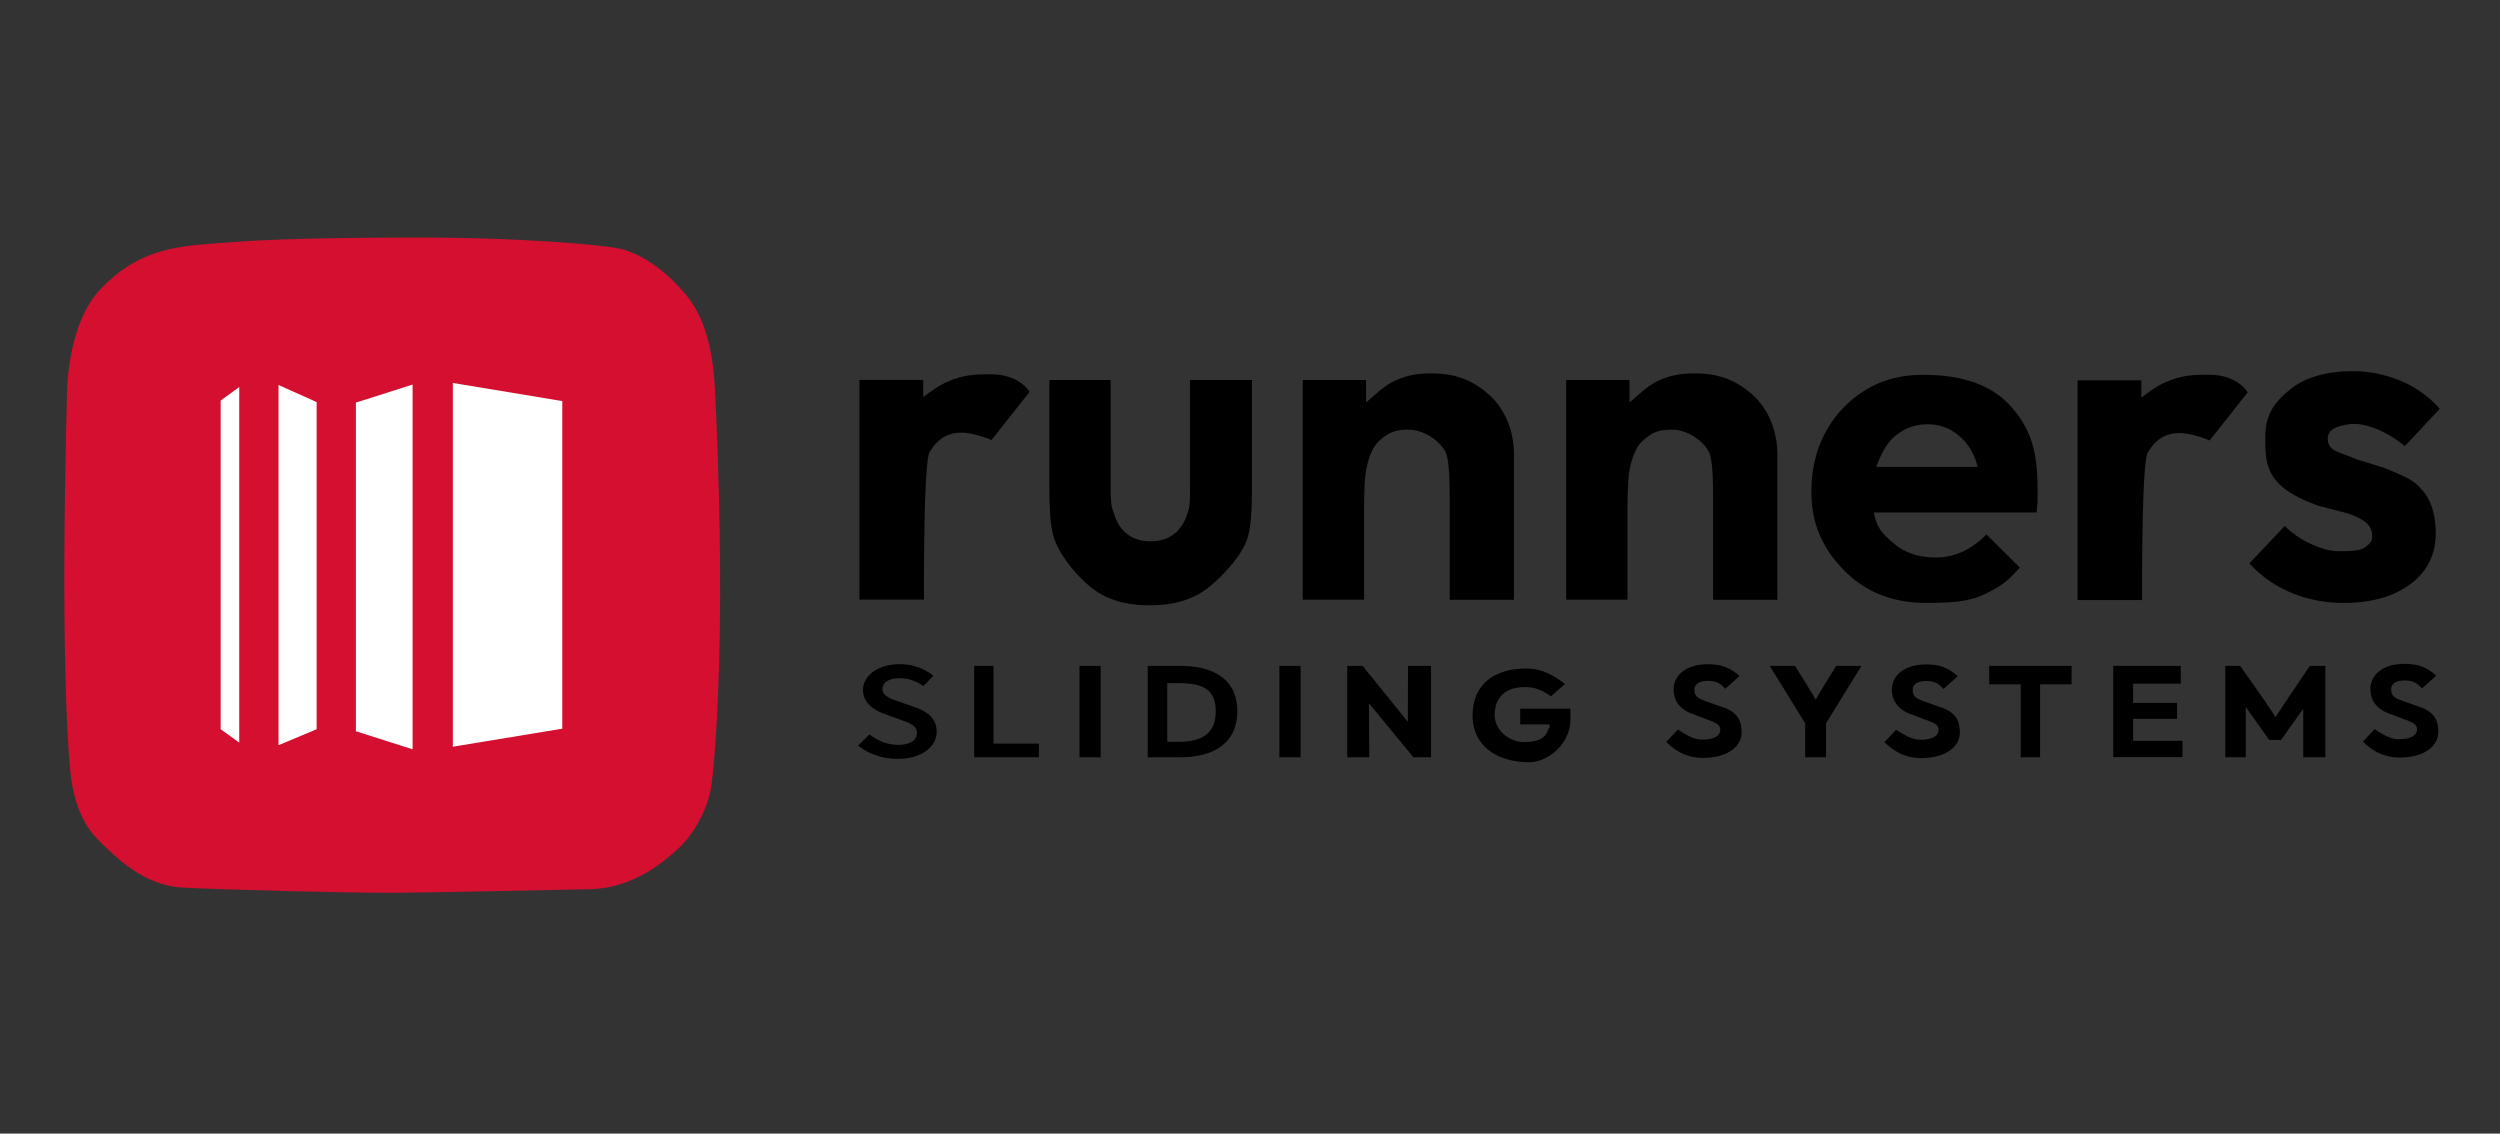
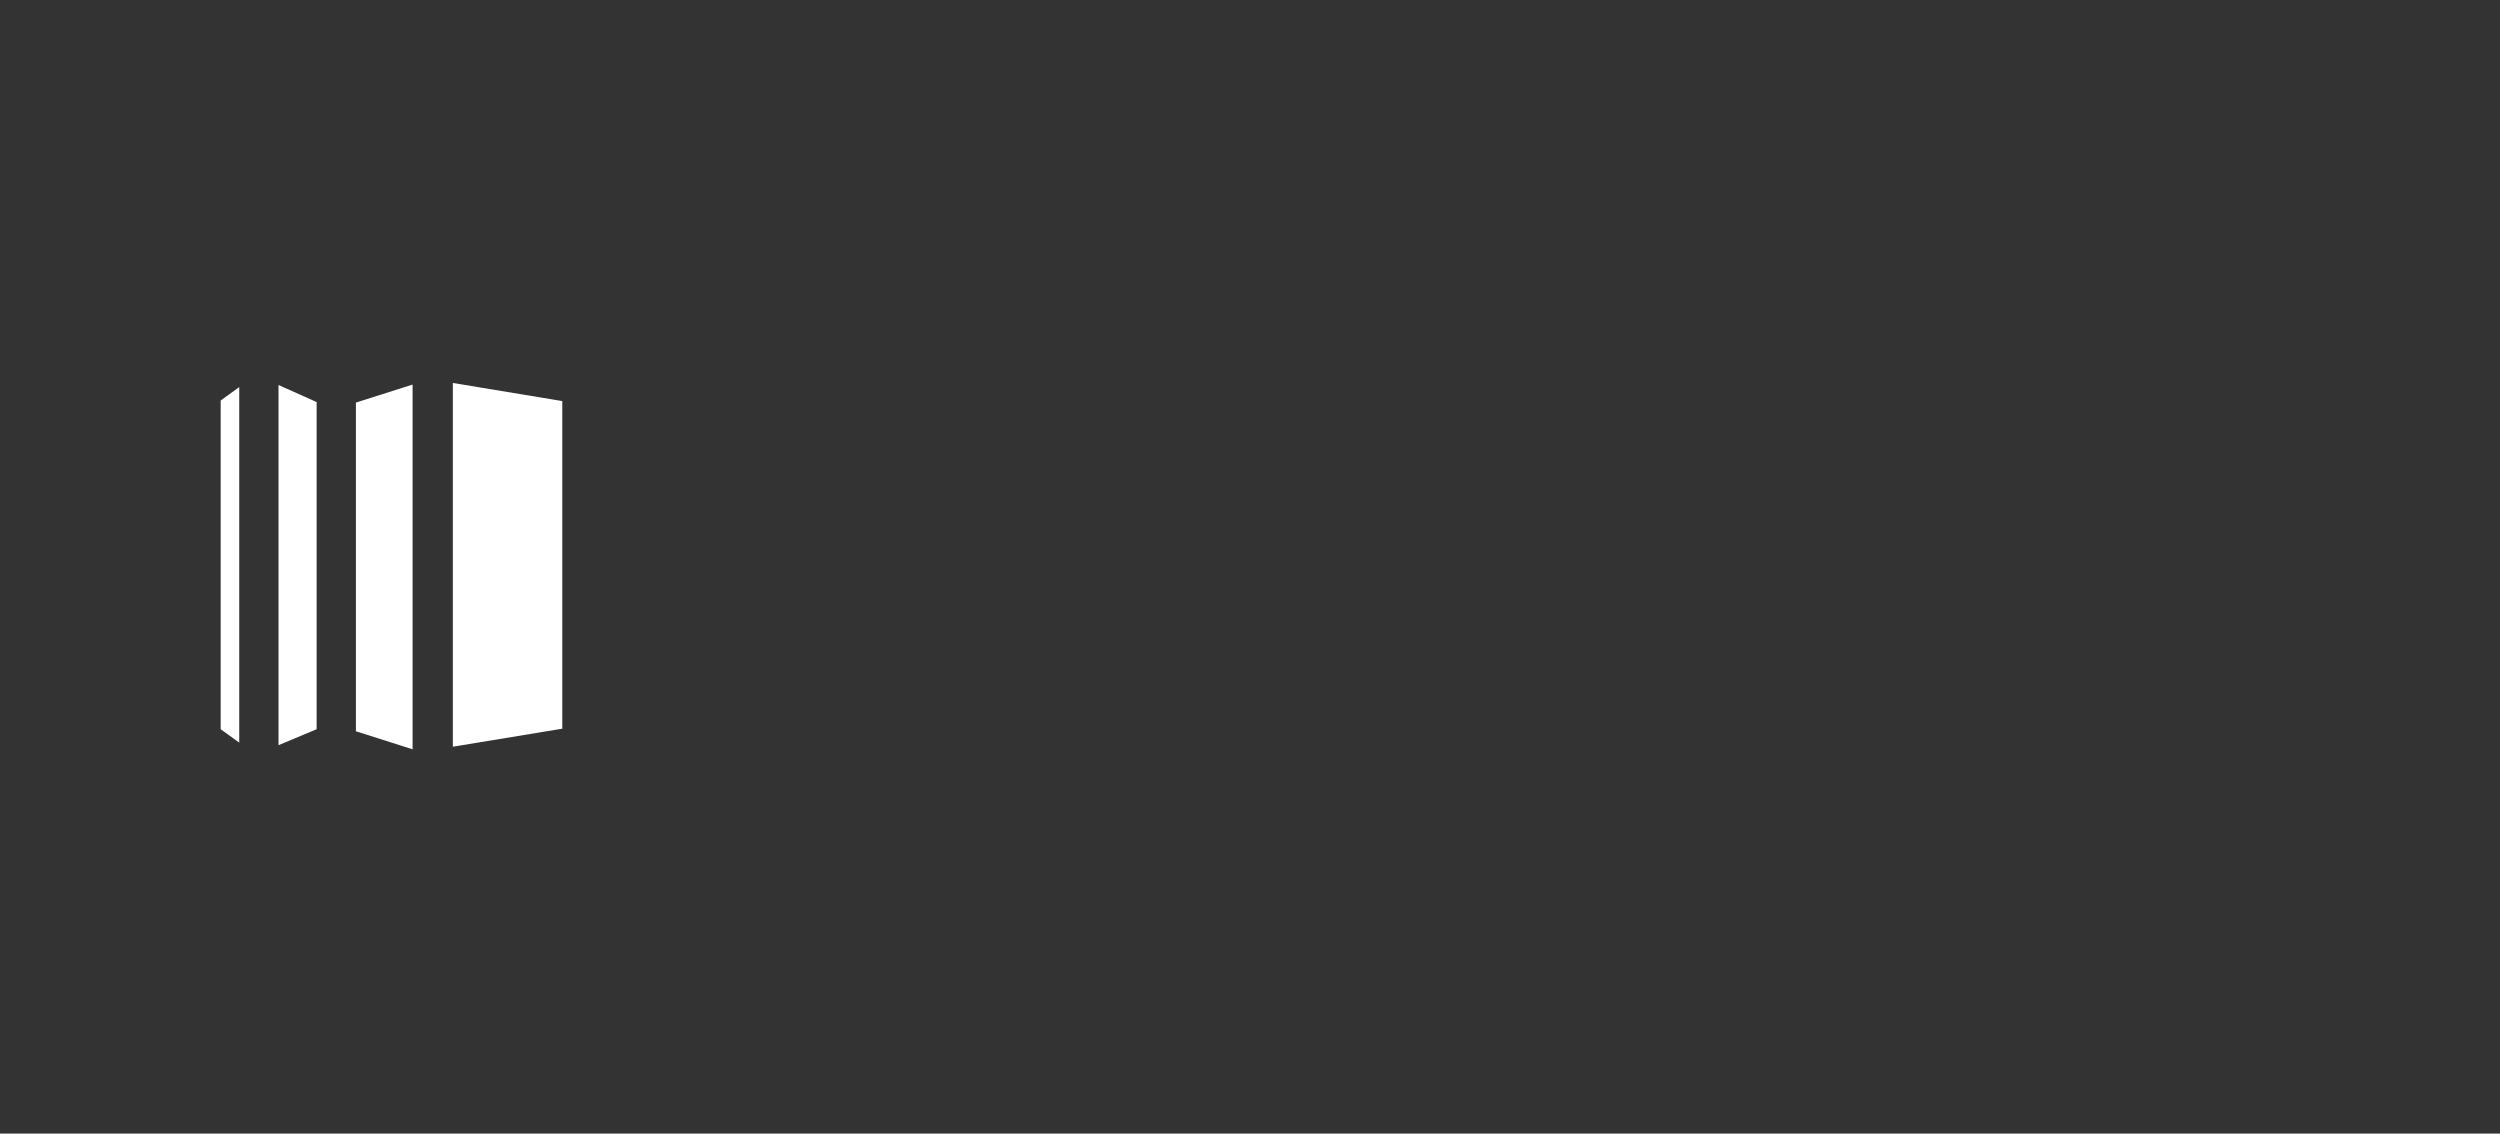
<svg xmlns="http://www.w3.org/2000/svg" id="Layer_1" viewBox="0 0 280.06 126.99">
  <rect x="0" y="0" width="280.06" height="126.99" fill="#333333" stroke="none" />
  <defs>
    <style>.cls-1{fill:#d50f30;isolation:isolate}.cls-2{fill:#fff}</style>
  </defs>
-   <path d="M7.5 44.35s-.12-7.92 3.81-12.02 7.8-4.68 12.31-5.03 8.44-.64 21.91-.69 21.97.9 23.47 1.16c2.37.4 5.38 2.2 8.03 5.49s2.95 8.44 3.06 10.35.63 13.1.58 23.6-.58 18.02-.98 20.79-2.08 5.55-3.64 6.99-5.03 4.51-9.94 4.62-16.82.35-21.56.4-19.71-.35-24.1-.58-7.46-3.41-9.31-5.2-2.95-4.39-3.29-8.09-1.04-14.97-.35-41.79Z" class="cls-1" />
-   <path d="M117.56 42.57h6.86v11.85c0 2.31.15 2.48.46 3.38.31.9.8 1.59 1.48 2.09.68.5 1.52.75 2.51.75s1.84-.24 2.53-.73 1.21-1.21 1.54-2.16c.25-.71.37-.8.37-3.12V42.57h6.94V53c0 4.3-.04 6.21-.69 7.79-.8 1.93-3.24 4.44-4.8 5.47-1.56 1.03-3.54 1.55-5.95 1.55-2.61 0-4.72-.6-6.33-1.81-1.61-1.21-3.77-3.66-4.42-5.81-.47-1.49-.51-3.44-.51-7.38V42.56ZM145.95 42.57h7.08v2.52c1.42-1.22 2.1-1.92 3.33-2.48 1.38-.63 2.64-.78 3.97-.78 2.71 0 4.66.74 6.55 2.45 1.59 1.45 2.72 3.81 2.72 6.64v16.27h-7.2V56.41c0-2.94-.07-4.58-.37-5.54-.29-.96-2.13-2.82-4.48-2.74-1.39.04-2.1.4-3.06 1.27-.64.58-1.11 1.65-1.38 2.92-.2.77-.3 2.43-.3 4.99v9.87h-6.87V42.57ZM228.16 57.41h-18.23c.28 1.75 1.03 2.46 2.25 3.49 1.22 1.03 2.78 1.55 4.67 1.55 2.26 0 4.05-.96 5.68-2.58l3.74 3.71c-1.63 1.8-2.19 2.11-3.96 2.99-1.78.88-4.07.97-6.51.97-3.79 0-6.85-1.22-9.23-3.66-2.38-2.44-3.65-5.15-3.65-8.82s1.19-6.87 3.56-9.35c2.38-2.48 5.35-3.72 8.93-3.72 3.8 0 7.3.82 9.66 3.33 3.21 3.41 3.19 6.79 3.19 10.86l-.11 1.22Zm-6.62-5.12c-.35-1.41-1.03-2.56-2.05-3.44a5.264 5.264 0 0 0-3.55-1.32c-1.46 0-2.74.5-3.84 1.49-.69.62-1.33 1.71-1.92 3.28h11.36ZM232.74 42.61h7.14v1.92c1.7-1.25 2.21-1.53 3.36-1.97 1.52-.58 2.98-.58 4.24-.58 2.05 0 3.57.83 4.32 1.97l-4.27 5.4c-.8-.36-2.24-.8-3.21-.83-2-.06-2.98.99-3.71 2.16s-.64 16.54-.64 16.54h-7.23V42.61ZM273.31 45.8l-3.91 4.18c-1.83-1.54-4.13-2.49-5.63-2.49-.82 0-1.61.2-2.11.42-.69.3-.85.73-.89 1.16-.04.46.15.97.58 1.27.47.33 1.51.63 2.66 1.11l3.19 1c2.81 1.18 3.22 1.38 4.27 2.6 1.05 1.22 1.39 3.07 1.39 4.71 0 2.19-.83 4.13-2.73 5.59s-4.43 2.19-7.6 2.19c-4.23 0-8.02-1.63-10.54-4.43l3.96-4.19c.85.84 1.85 1.53 3 2.05 1.15.52 2.16.78 3.05.78.96 0 2.27 0 2.85-.39.59-.39.89-.71.89-1.22 0-.95-.28-1.77-2.74-2.63l-3.19-.83c-5.99-2.08-6.04-4.58-6.04-7.59 0-1.95.39-3.6 2.88-5.54 1.77-1.38 4.2-1.97 6.96-1.97 1.88 0 3.72.41 5.38 1.11 1.66.7 3.17 1.79 4.32 3.1ZM96.14 83.52l1.26-1.25c.88.7 2.05 1.17 3.19 1.17 1.38 0 2.13-.52 2.13-1.32 0-.84-.79-1.11-1.9-1.51L99.15 80c-1.2-.42-2.47-1.22-2.47-2.71 0-1.63 1.72-2.89 4.11-2.89 1.43 0 2.81.5 3.77 1.31l-1.12 1.15c-.78-.55-1.61-.88-2.66-.88-1.16 0-1.92.45-1.92 1.2 0 .8.93 1.1 1.95 1.45l1.65.58c1.46.51 2.47 1.28 2.47 2.76 0 1.66-1.65 3.04-4.39 3.04-1.65 0-3.25-.54-4.41-1.5ZM109.13 74.59h2.17v8.71h5.08v1.53h-7.25V74.59ZM120.93 74.59h2.37v10.24h-2.37V74.59ZM128.57 74.59h3.55c4.08 0 6.49 1.69 6.49 5.08s-2.41 5.16-6.37 5.16h-3.67V74.59Zm3.4 8.51c2.68 0 4.22-.91 4.22-3.43s-1.54-3.14-4.22-3.14h-1.21v6.57h1.21ZM143.32 74.59h2.38v10.24h-2.38V74.59ZM150.92 74.59h1.72l5.07 6.26.02-6.26h2.58v10.24h-1.97l-4.99-6.05.04 6.05h-2.47V74.59ZM164.97 80.11c0-3.35 2.33-5.22 6.03-5.22 1.97 0 3.45 1.07 4.32 1.73l-1.58 1.39c-.7-.5-1.58-1.04-2.88-1.04-2.47 0-3.4 1.41-3.42 3.08-.02 1.81 1.7 3.09 3.3 3.08 2.7-.02 2.49-1.29 2.85-1.62v-.36h-3.29v-1.76h5.61l.02 1.12c.02 2.93-2.67 4.88-4.57 4.88-3.75 0-6.4-1.89-6.4-5.28ZM186.66 83.12l1.3-1.4c1.16.76 1.91 1.16 2.88 1.13 1.38-.05 1.85-.54 1.87-1.06.02-.56-.34-.79-1.45-1.18l-1.58-.6c-1.21-.42-2.19-1.27-2.19-2.76 0-1.63 1.43-2.84 3.82-2.84 1.43 0 2.44.32 3.56 1.32l-1.6 1.43c-.62-.71-1.18-.89-1.93-.89-.79 0-1.52.25-1.52 1 0 .8.51 1.03 1.52 1.37l1.65.58c1.46.51 2.11 1.3 2.11 2.79 0 1.66-1.6 2.89-4.34 2.89-1.65 0-2.93-.64-4.09-1.77ZM202.22 81.02l-3.97-6.43h2.83s1.86 2.95 2.28 3.73h.08c.41-.78 2.26-3.73 2.26-3.73h2.83l-3.97 6.43v3.81h-2.34v-3.81ZM226.37 76.66h-3.53v-2.07h9.23v2.07h-3.53v8.17h-2.17v-8.17ZM236.73 74.59h7.57v2h-5.34v2.15h4.92v1.78h-4.92v2.47h5.53v1.83h-7.76V74.58ZM249.27 74.59h1.68s3.53 4.96 3.92 5.7h.08c.47-.77 3.81-5.7 3.81-5.7h1.73v10.24h-2.47V79.4l-2.49 3.49h-1.33l-2.62-3.7v5.64h-2.3V74.59ZM211.11 83.14l1.3-1.4c1.16.76 1.91 1.16 2.88 1.13 1.38-.05 1.85-.54 1.87-1.06.02-.56-.34-.79-1.45-1.18l-1.58-.6c-1.21-.42-2.19-1.27-2.19-2.76 0-1.63 1.43-2.84 3.82-2.84 1.43 0 2.44.32 3.56 1.32l-1.6 1.43c-.62-.71-1.18-.89-1.93-.89-.79 0-1.52.25-1.52 1 0 .8.51 1.03 1.52 1.37l1.65.58c1.46.51 2.11 1.3 2.11 2.79 0 1.66-1.6 2.89-4.34 2.89-1.65 0-2.93-.64-4.09-1.77ZM264.71 83.08l1.3-1.4c1.16.76 1.91 1.16 2.88 1.13 1.38-.05 1.85-.54 1.87-1.06.02-.56-.34-.79-1.45-1.18l-1.58-.6c-1.21-.42-2.19-1.27-2.19-2.76 0-1.63 1.43-2.84 3.82-2.84 1.43 0 2.44.32 3.56 1.32l-1.6 1.43c-.62-.71-1.18-.89-1.93-.89-.79 0-1.52.25-1.52 1 0 .8.51 1.03 1.52 1.37l1.65.58c1.46.51 2.11 1.3 2.11 2.79 0 1.66-1.6 2.89-4.34 2.89-1.65 0-2.93-.64-4.09-1.77ZM175.46 42.57h7.08v2.52c1.42-1.22 2.1-1.92 3.33-2.48 1.38-.63 2.64-.78 3.97-.78 2.71 0 4.66.74 6.55 2.45 1.59 1.45 2.72 3.81 2.72 6.64v16.27h-7.2V56.41c0-2.94-.07-4.58-.37-5.54-.29-.96-2.13-2.82-4.48-2.74-1.39.04-2.1.4-3.06 1.27-.64.58-1.11 1.65-1.38 2.92-.2.77-.3 2.43-.3 4.99v9.87h-6.87V42.57ZM96.28 42.56h7.14v1.92c1.7-1.25 2.21-1.53 3.36-1.97 1.52-.58 2.98-.58 4.24-.58 2.05 0 3.57.83 4.32 1.97l-4.27 5.4c-.8-.36-2.24-.8-3.21-.83-2-.06-2.98.99-3.71 2.16s-.64 16.54-.64 16.54h-7.23V42.56Z" />
  <path d="M26.8 43.36v39.83l-2.08-1.5V44.87l2.08-1.51zM31.2 43.13v40.35l4.27-1.79V45.04l-4.27-1.91zM39.87 45.1v36.82l6.35 2.02V43.08l-6.35 2.02zM50.73 42.9v40.75l12.26-2.02v-36.7L50.73 42.9z" class="cls-2" />
</svg>